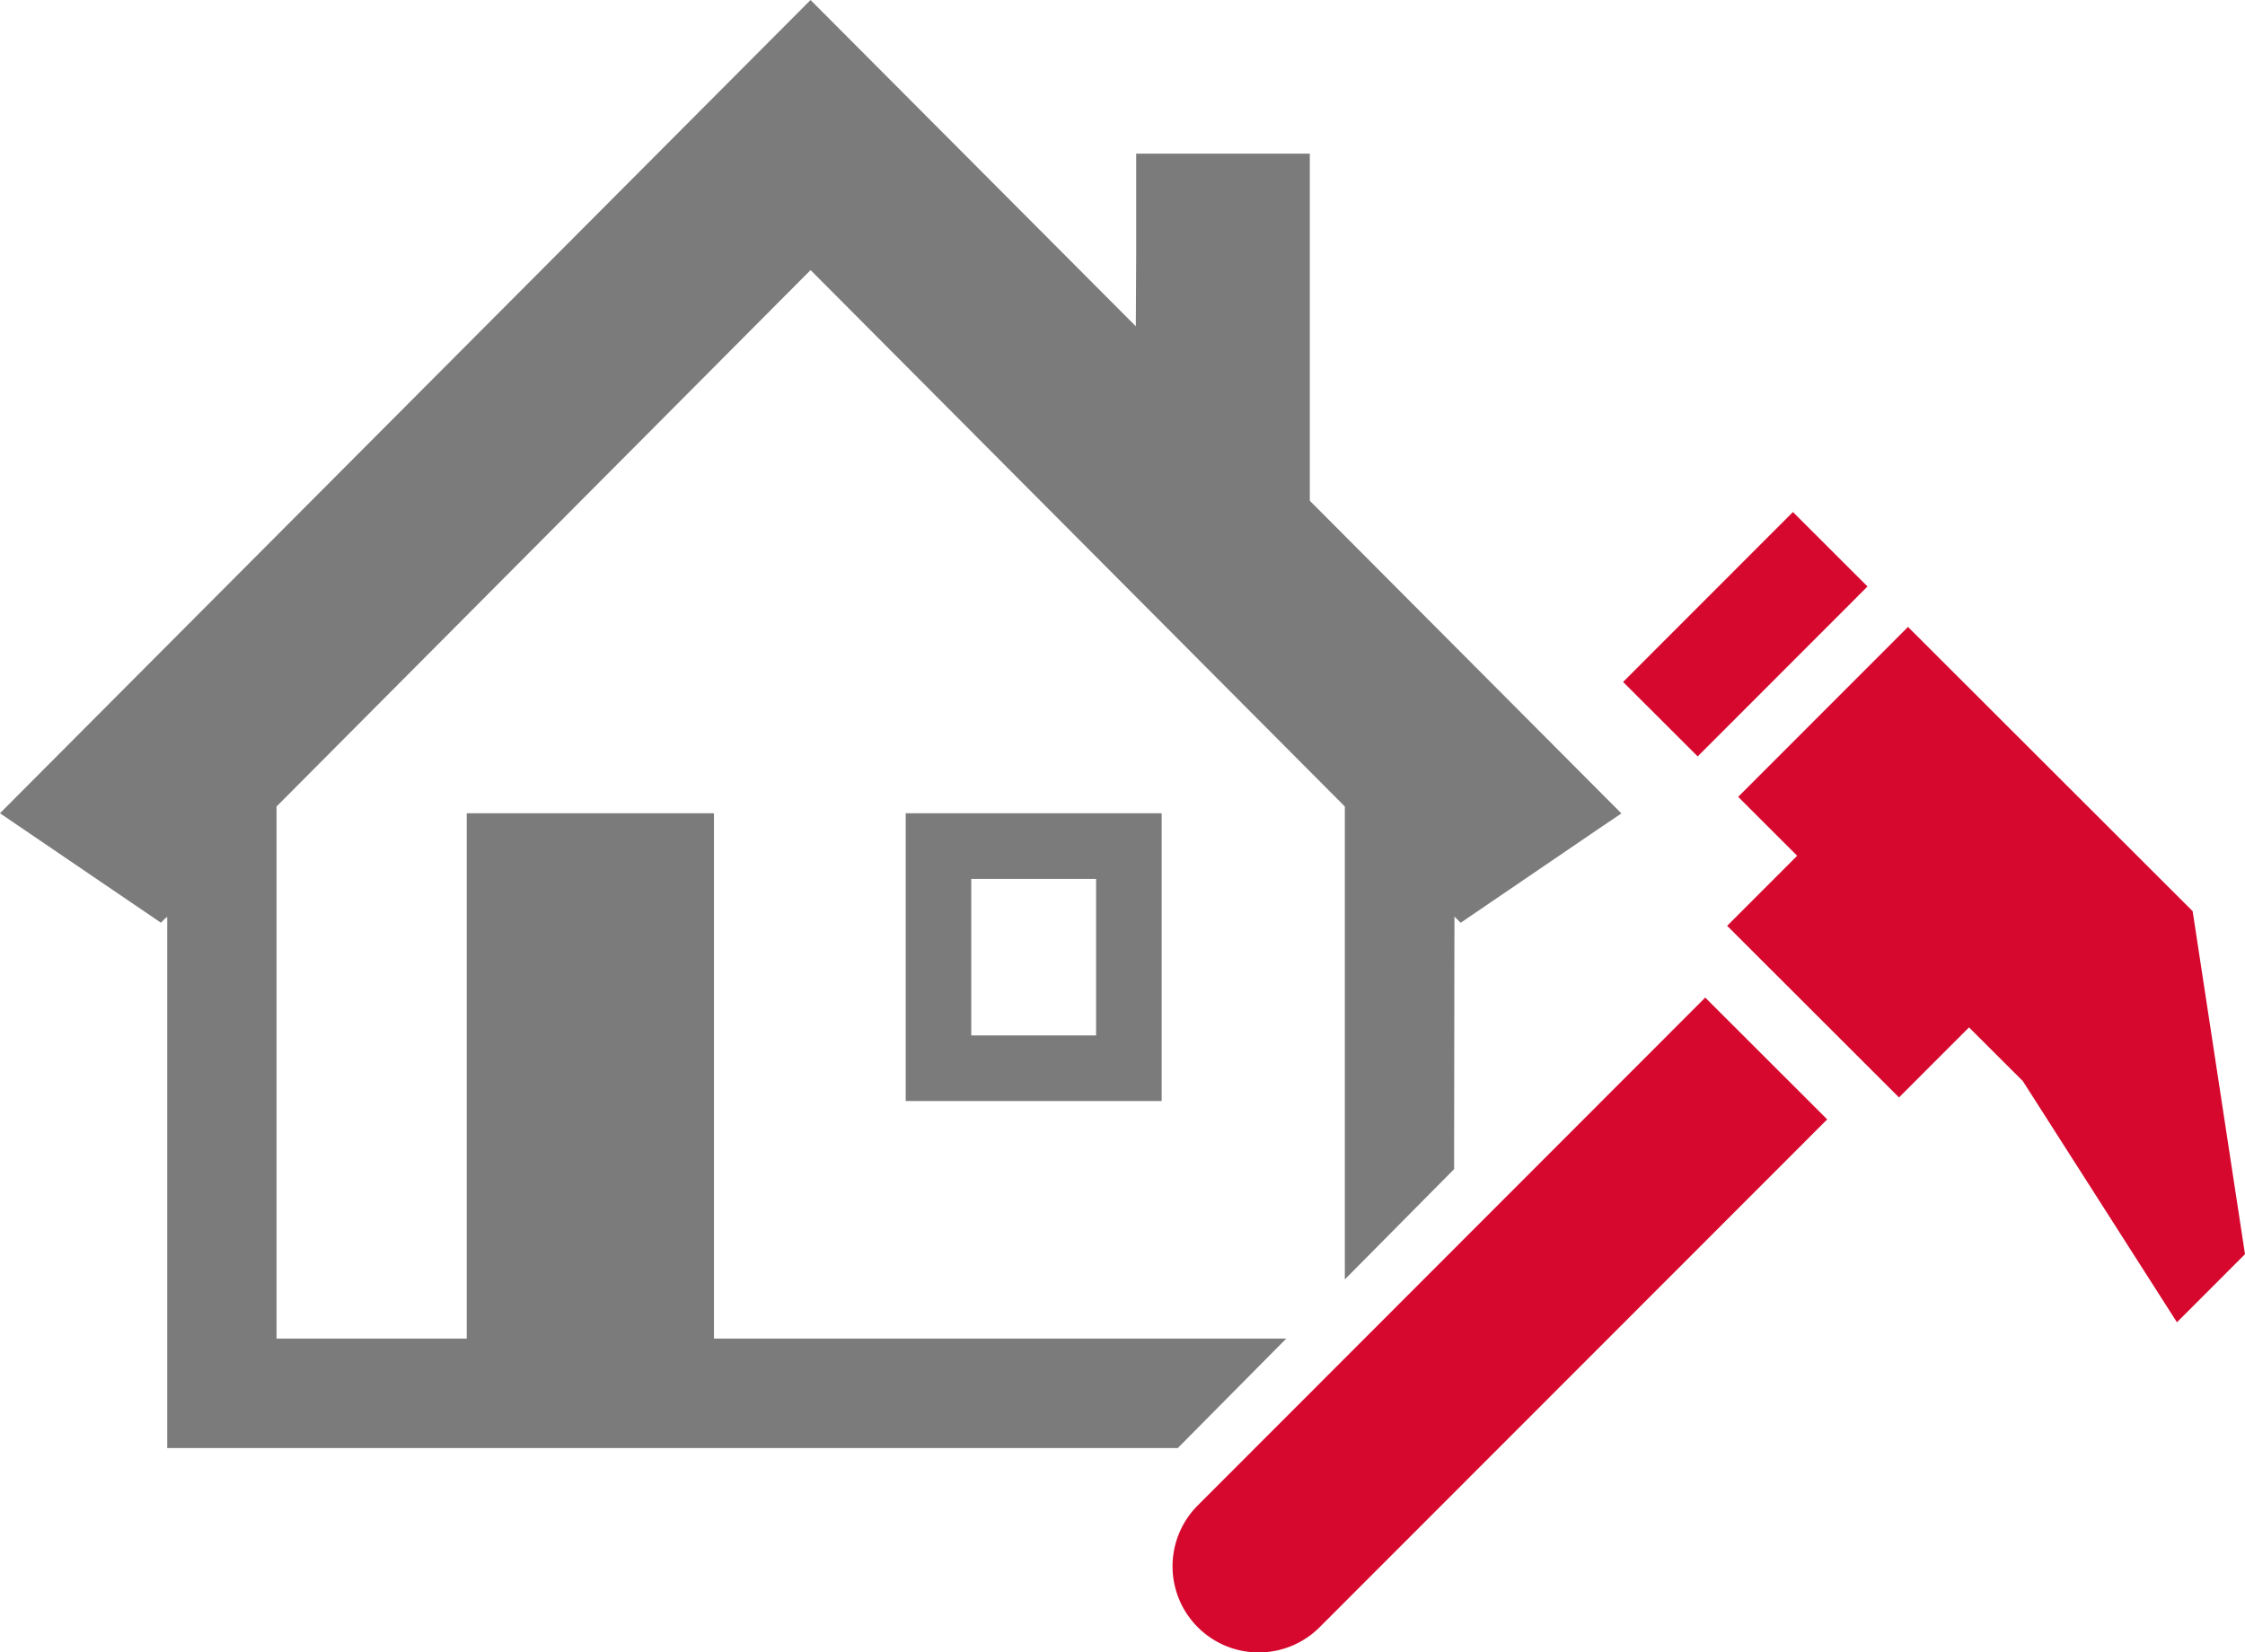
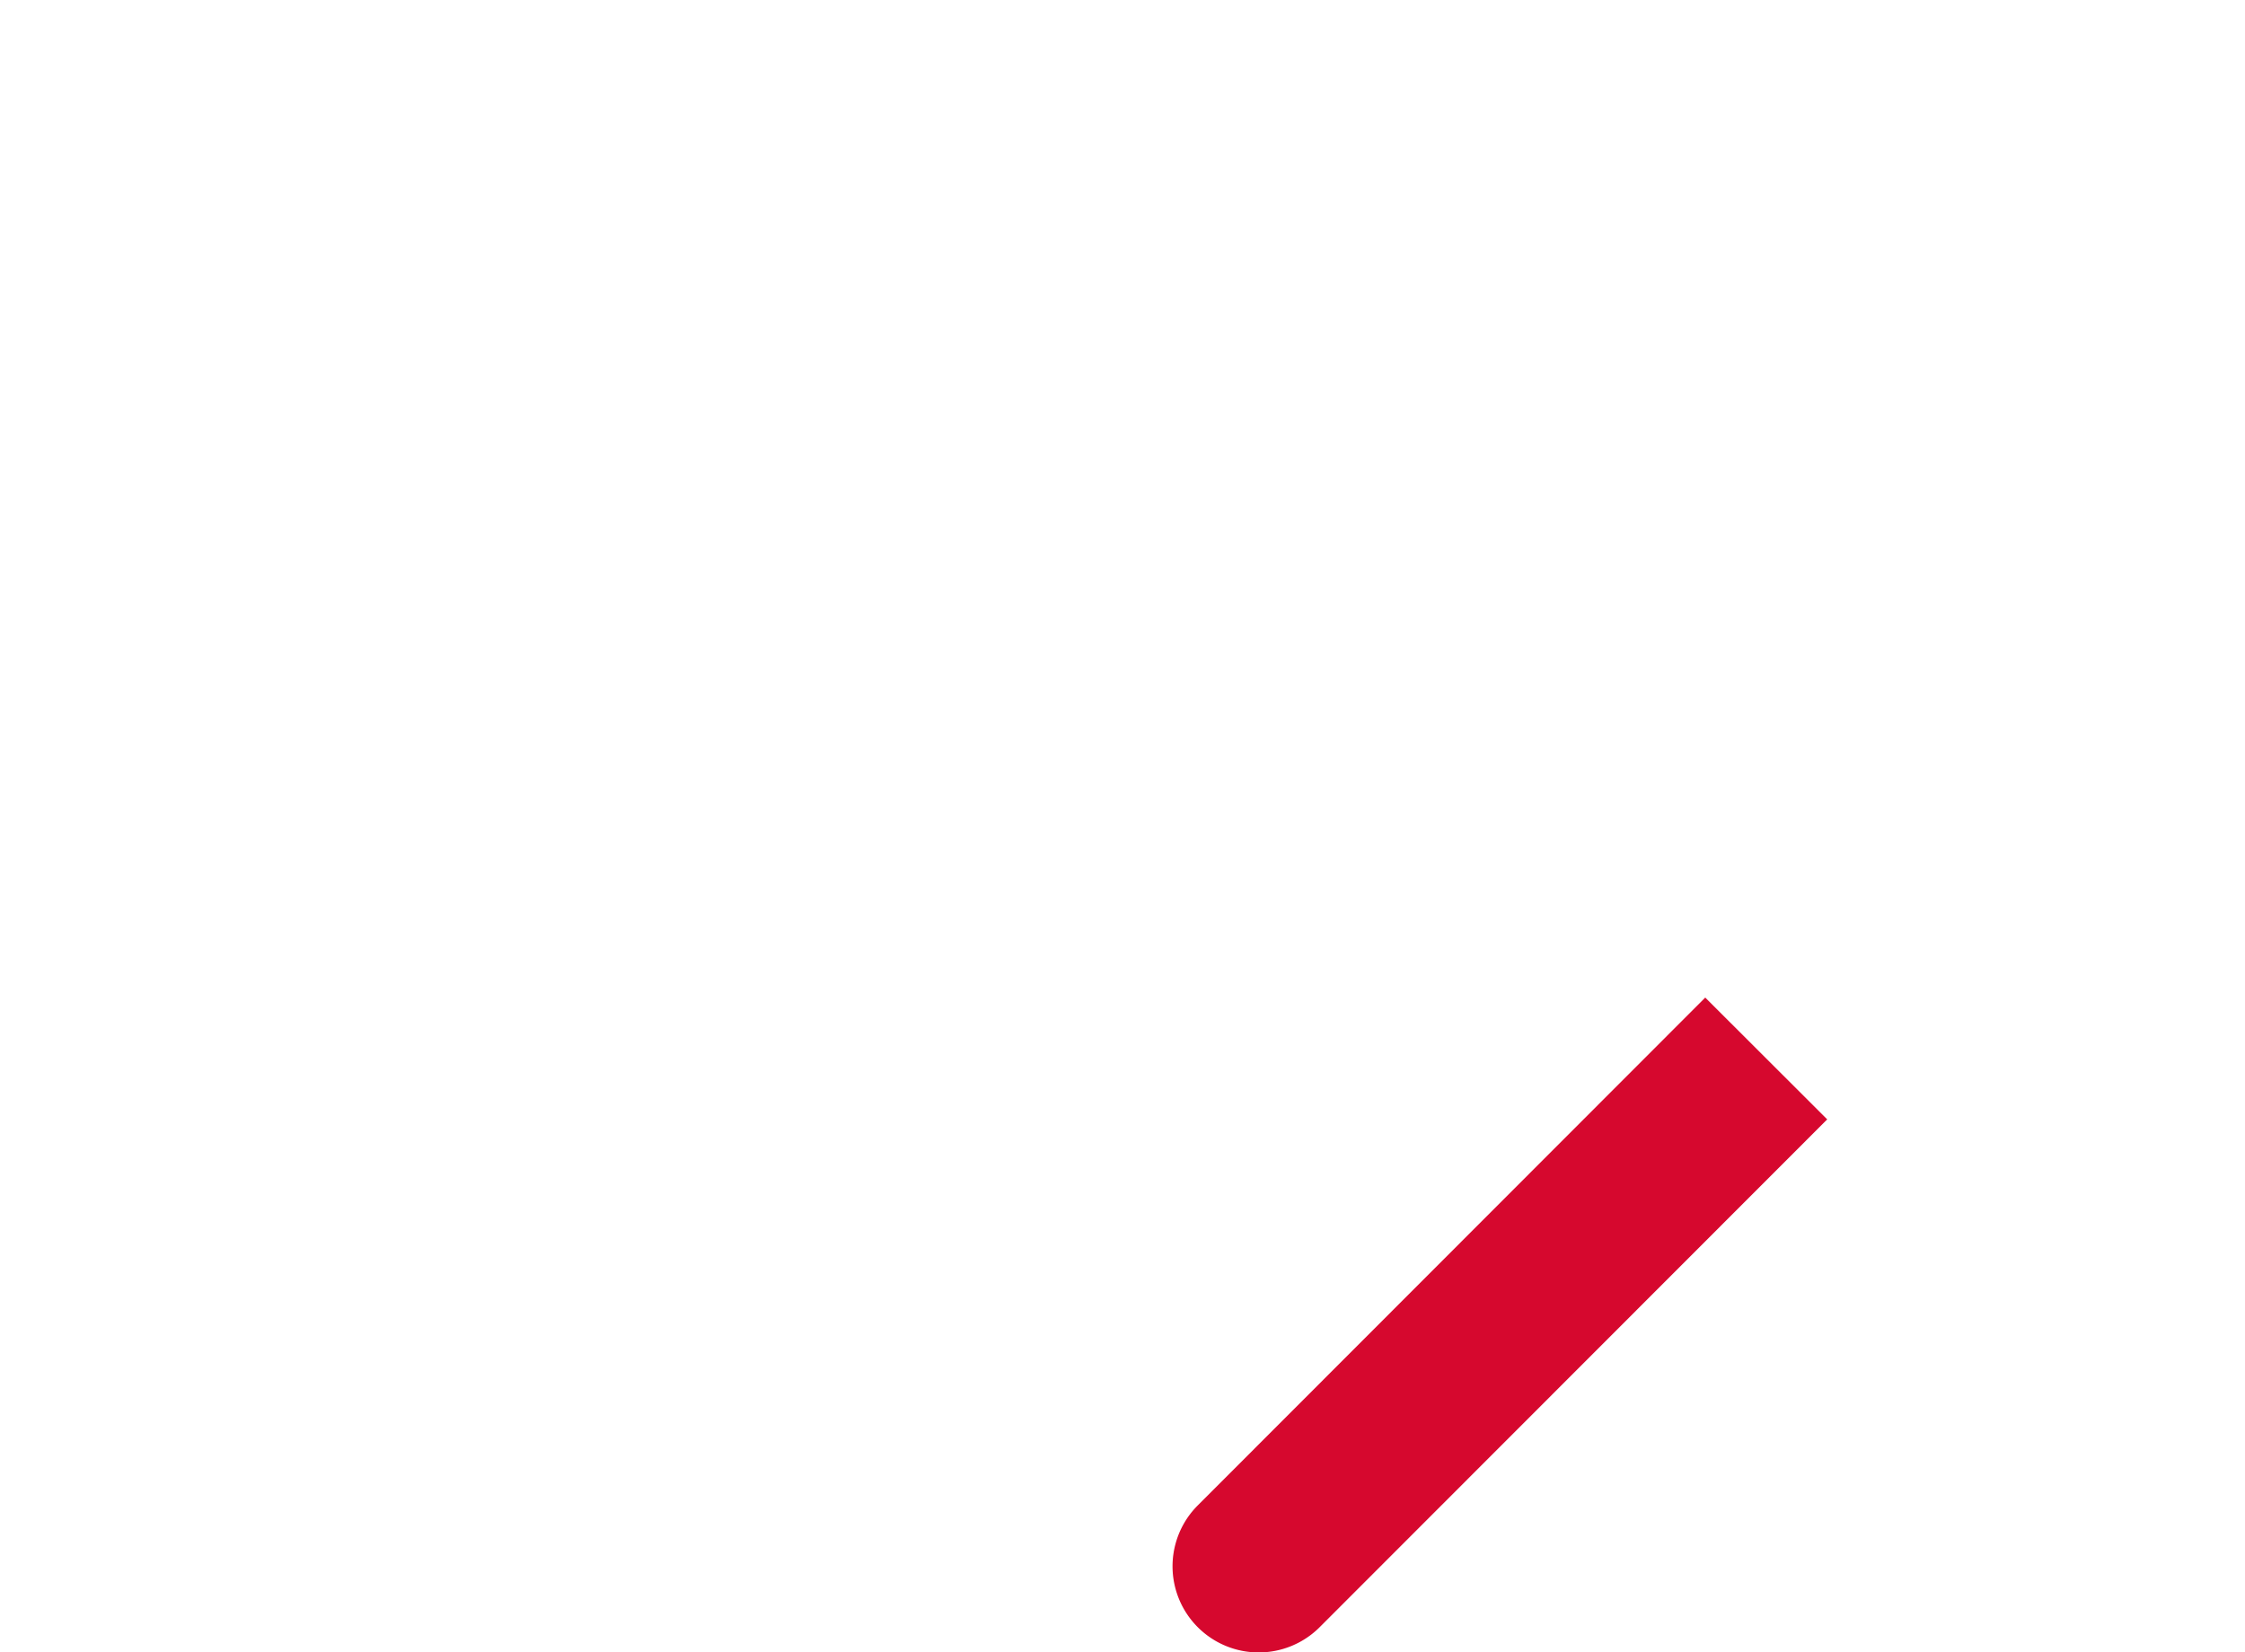
<svg xmlns="http://www.w3.org/2000/svg" width="163" height="120" viewBox="0 0 163 120">
  <g id="グループ_9554" data-name="グループ 9554" transform="translate(-2131 5058)">
    <g id="とんかちのアイコン素材_1" data-name="とんかちのアイコン素材 1" transform="translate(2216.133 -5020.817)">
-       <path id="パス_119658" data-name="パス 119658" d="M235.291,5.407,229.915.038,229.9.018,229.877,0,217.586,12.3l-.022.022-.018.019,5.414,5.407Z" transform="translate(-184.832)" fill="#d6082e" />
-       <path id="パス_119659" data-name="パス 119659" d="M298.04,72.229,277.423,51.636l-.032-.032-.018-.018-12.291,12.3-.022.022-.018.018,4.284,4.279-5.084,5.088,12.477,12.462,5.084-5.088,3.907,3.9L296.9,102.083l4.94-4.944Z" transform="translate(-223.974 -43.242)" fill="#d6082e" />
      <path id="パス_119660" data-name="パス 119660" d="M54,218.022,53.98,218,17.132,254.88a6.256,6.256,0,0,0,8.851,8.844L62.671,227.01l.145-.145.018-.018-8.821-8.811Z" transform="translate(-15.301 -182.741)" fill="#d6082e" />
    </g>
-     <path id="前面オブジェクトで型抜き_46" data-name="前面オブジェクトで型抜き 46" d="M85.514,105.158H12.142V66.577l-.18.149-.28.28L0,59.06l.027-.026-.005,0L9.3,49.723,58.852,0l.025.026L58.9.05,82.467,23.695l.026-5.163V11.158H95.1V36.364l22.617,22.7-.031.022.006.006-1.834,1.24-9.806,6.68-.451-.451L105.579,82.5v2.4l-7.936,8.011V58.568L58.853,19.613l-.038.038L20.078,58.568V97.211H33.886V59.06H51.837V97.211h41.55l-7.873,7.947Zm-1.171-25.2H65.758v-20.9H84.343v20.9ZM70.519,63.828V75.192h9.063V63.828Z" transform="translate(2131 -5058)" fill="#7b7b7b" />
  </g>
</svg>